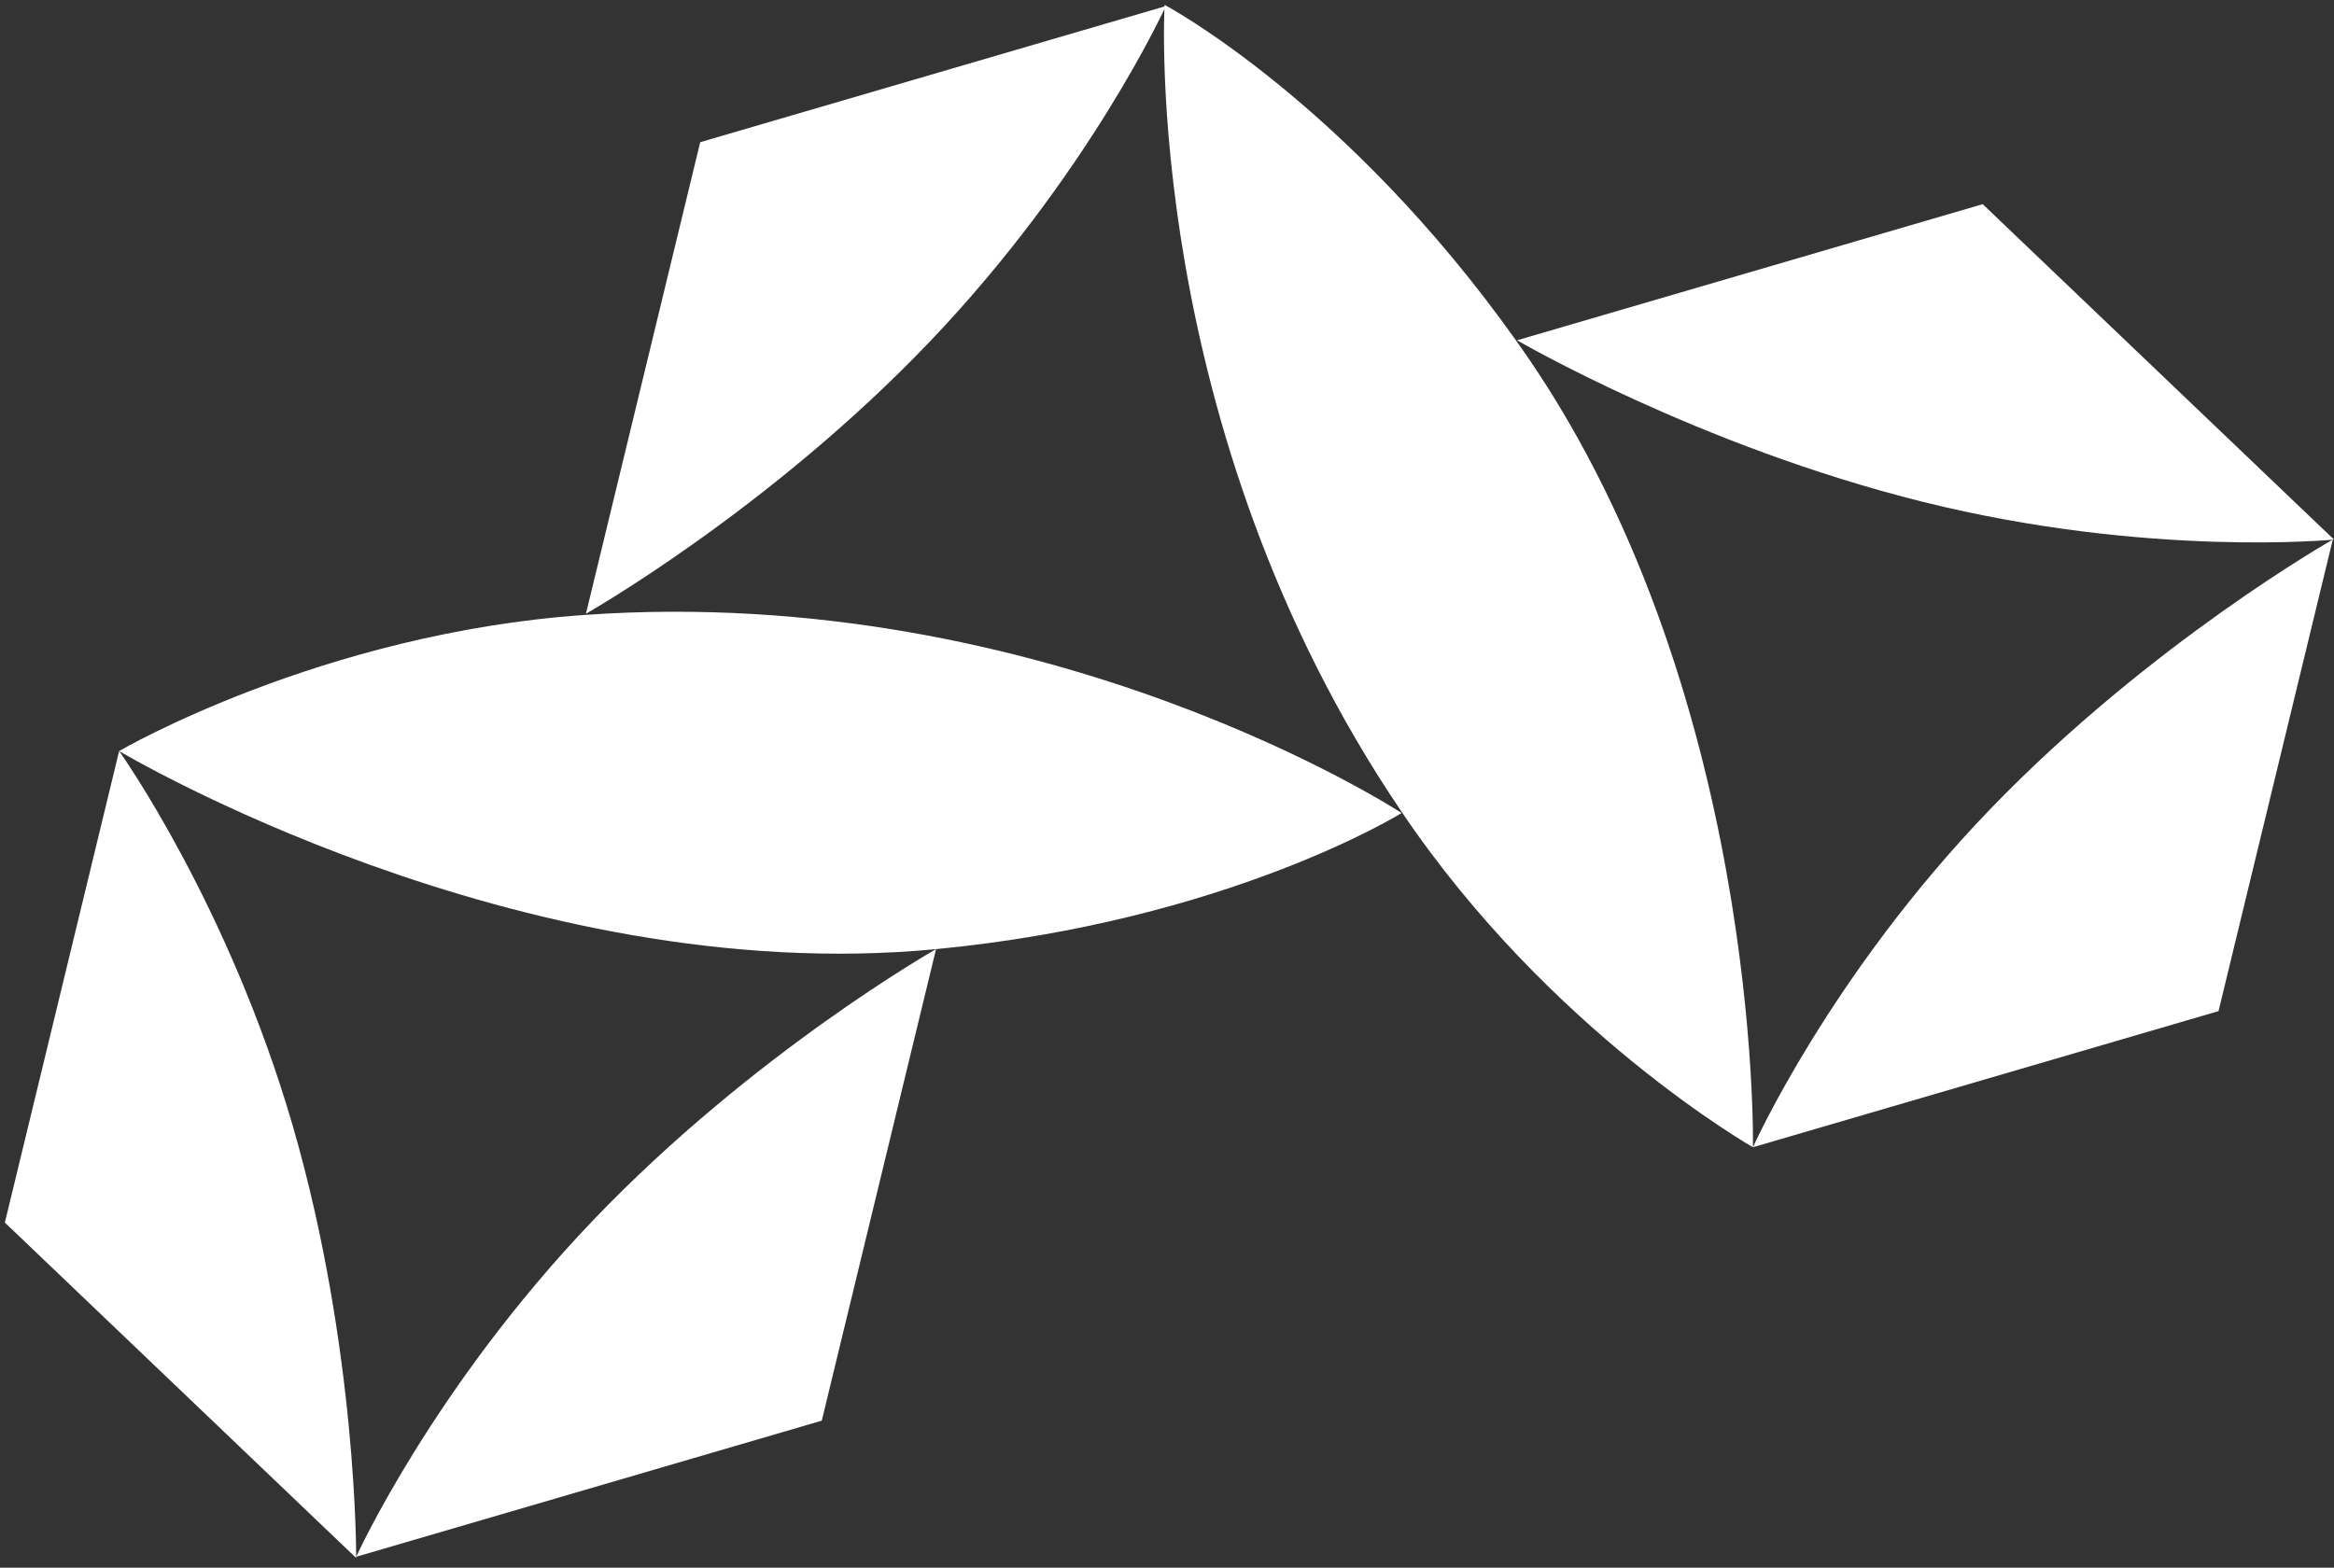
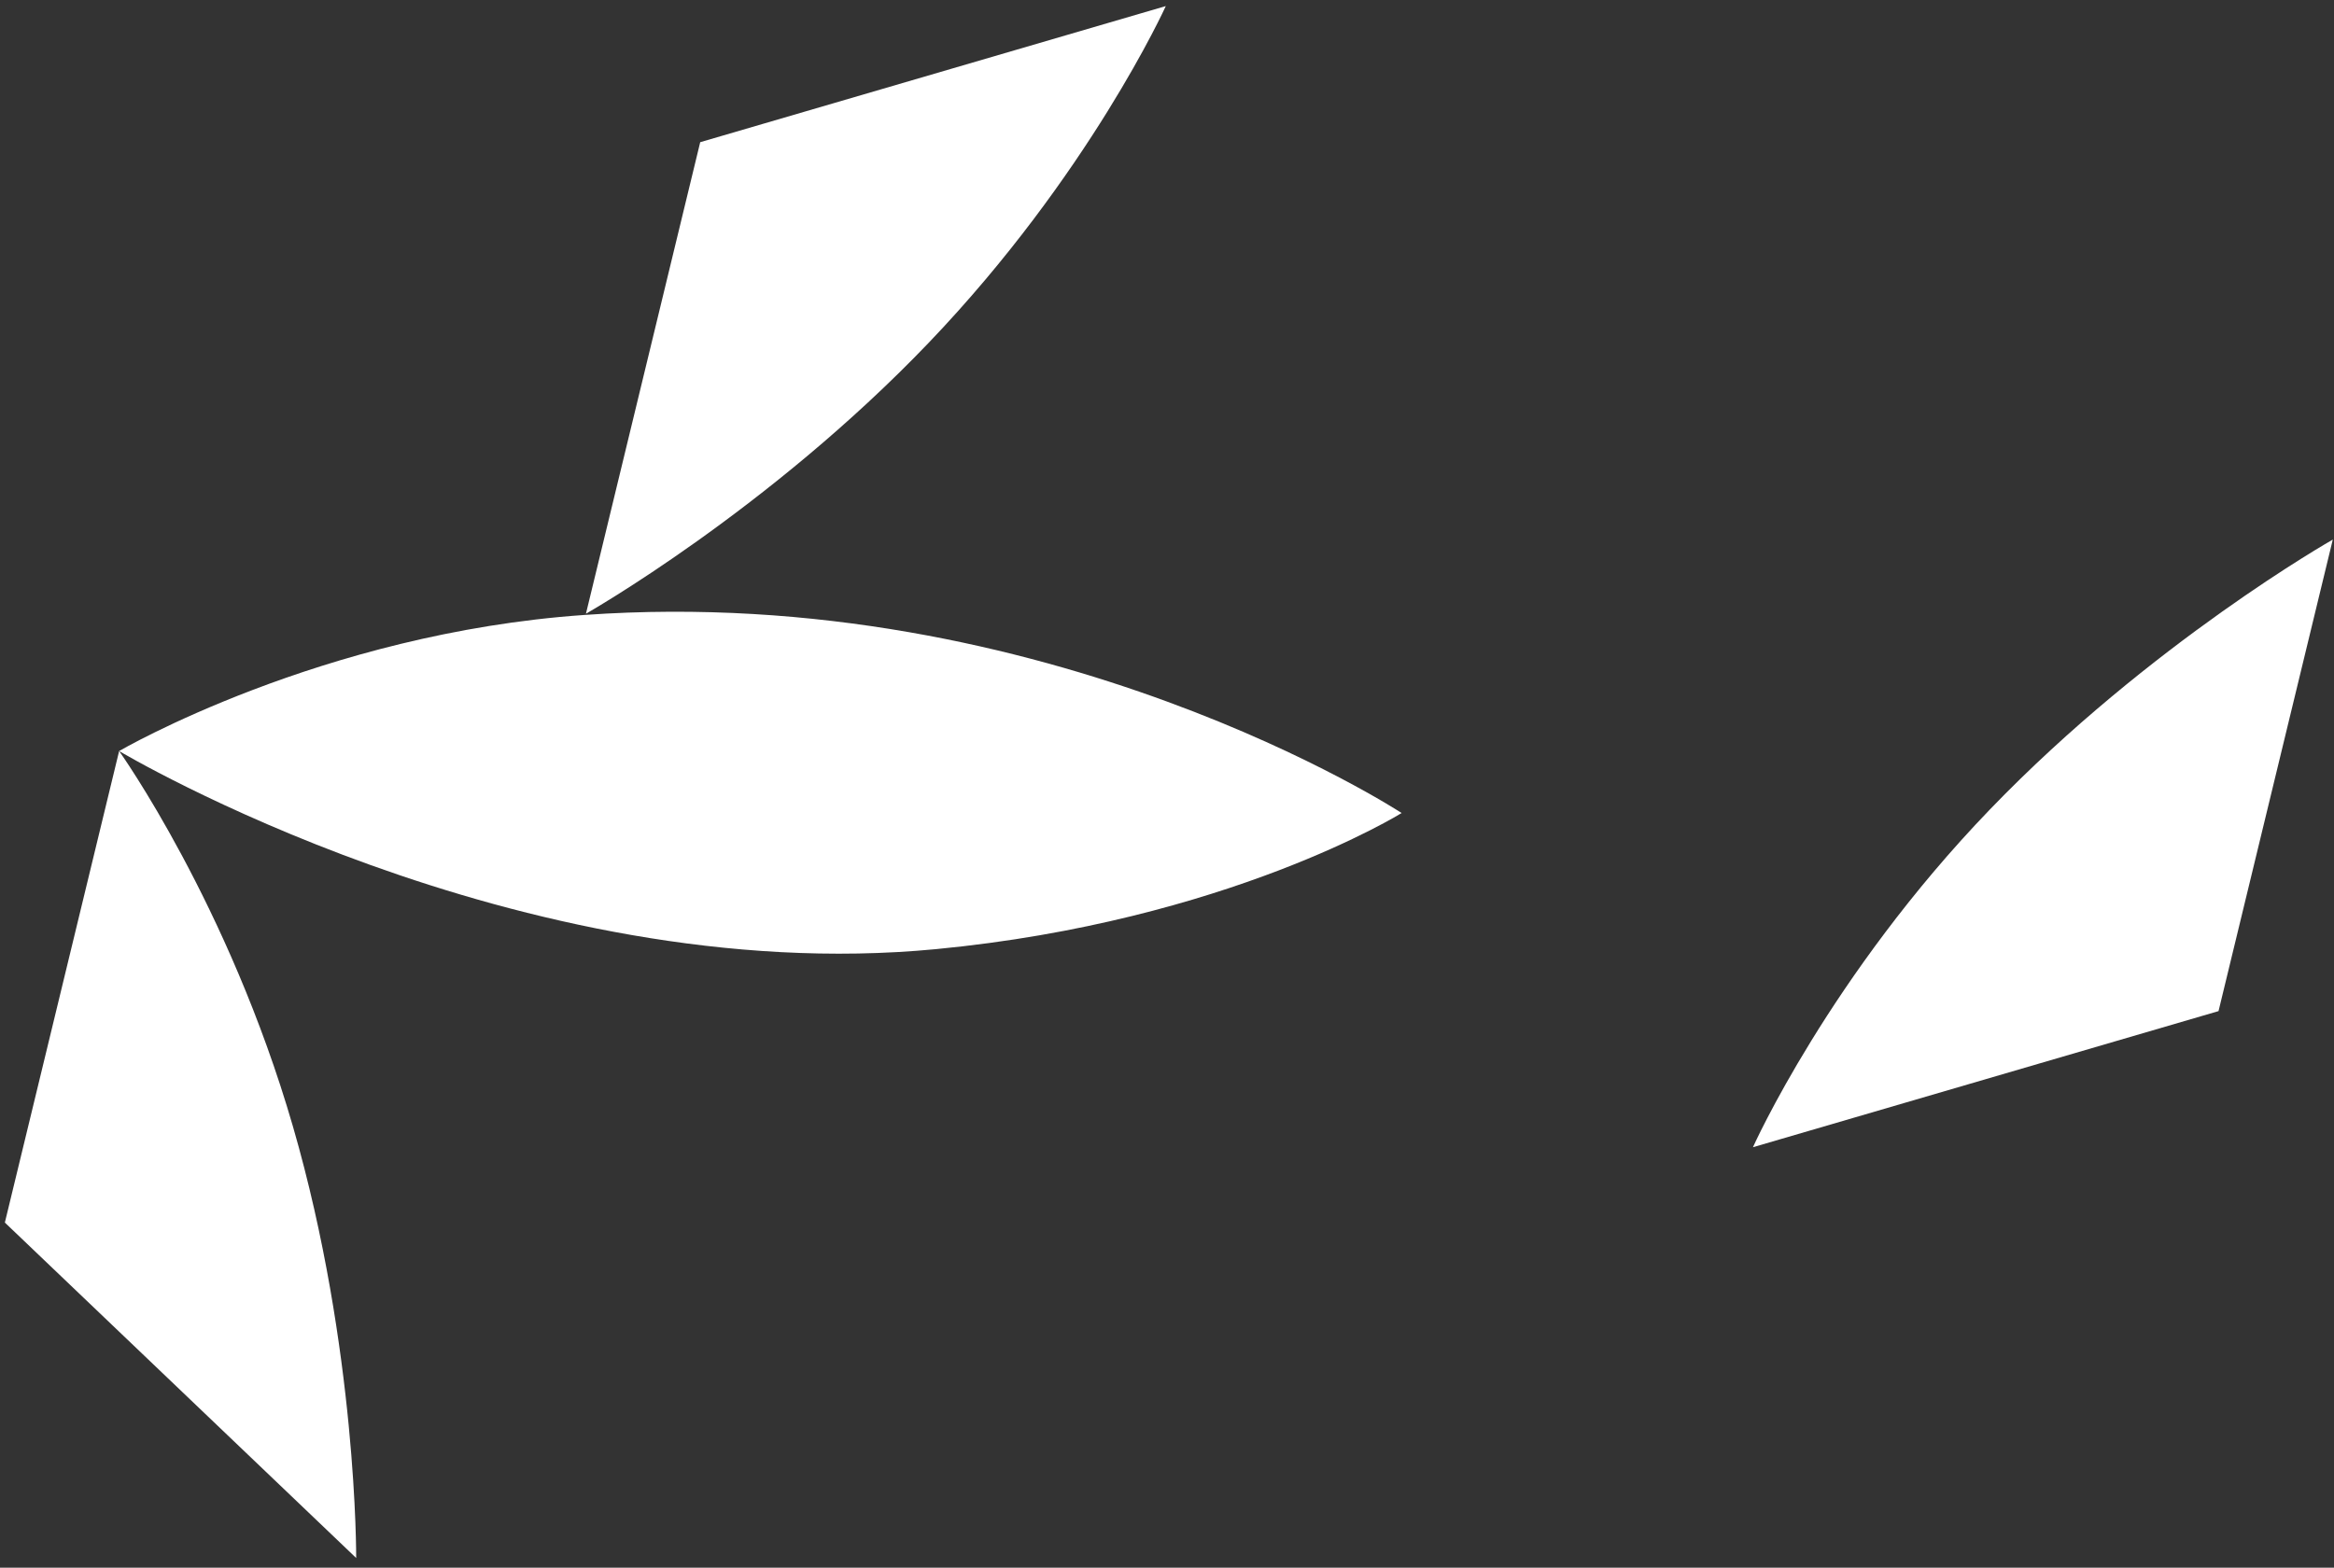
<svg xmlns="http://www.w3.org/2000/svg" width="192" height="129" viewBox="0 0 192 129" fill="none">
  <rect x="0" y="0" width="192" height="129" fill="#333333" stroke="none" />
  <path d="M9.8 61.8L0.4 100.6L29.3 128.2C29.3 128.2 29.4 111 24.1 92.7C18.8 74.4 9.8 61.8 9.8 61.8Z" fill="white" />
-   <path d="M192.001 44.4L163.101 16.8L124.801 28C124.801 28 139.701 36.7 158.201 41.3C176.701 45.9 192.001 44.4 192.001 44.4Z" fill="white" />
-   <path d="M29.301 128.1L67.601 116.9L77.001 78.1C77.001 78.1 62.001 86.6 48.801 100.4C35.601 114.2 29.301 128.1 29.301 128.1Z" fill="white" />
  <path d="M144.201 94.4L182.501 83.2L191.901 44.4C191.901 44.4 176.901 52.9 163.701 66.6C150.501 80.3 144.201 94.4 144.201 94.4Z" fill="white" />
  <path d="M95.901 0.5L57.601 11.7L48.201 50.5C48.201 50.5 63.201 42 76.401 28.2C89.601 14.4 95.901 0.5 95.901 0.5Z" fill="white" />
  <path d="M9.801 61.8C9.801 61.8 26.401 52.1 48.101 50.6C86.301 47.9 115.301 66.9 115.301 66.9C115.301 66.9 101.001 75.8 77.001 78.1C42.601 81.4 9.801 61.8 9.801 61.8Z" fill="white" />
-   <path d="M144.201 94.4C144.201 94.4 127.501 84.9 115.301 66.8C93.801 35.1 95.801 0.4 95.801 0.4C95.801 0.4 110.701 8.3 124.701 28C144.901 56.2 144.201 94.4 144.201 94.4Z" fill="white" />
</svg>